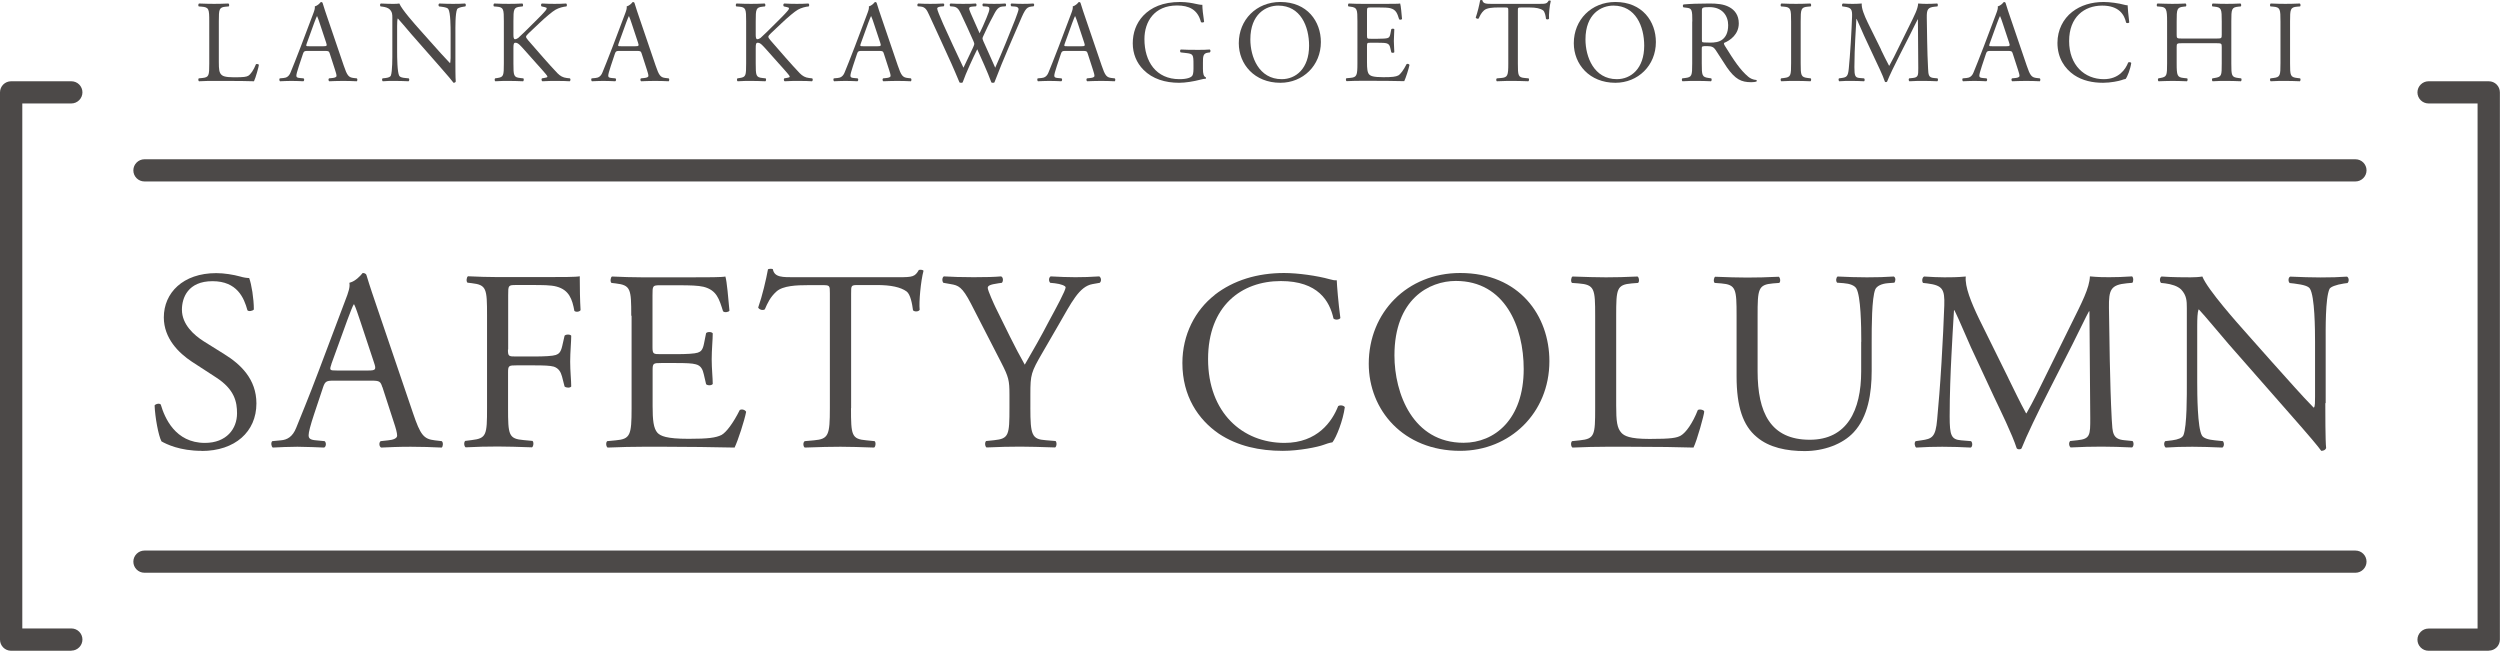
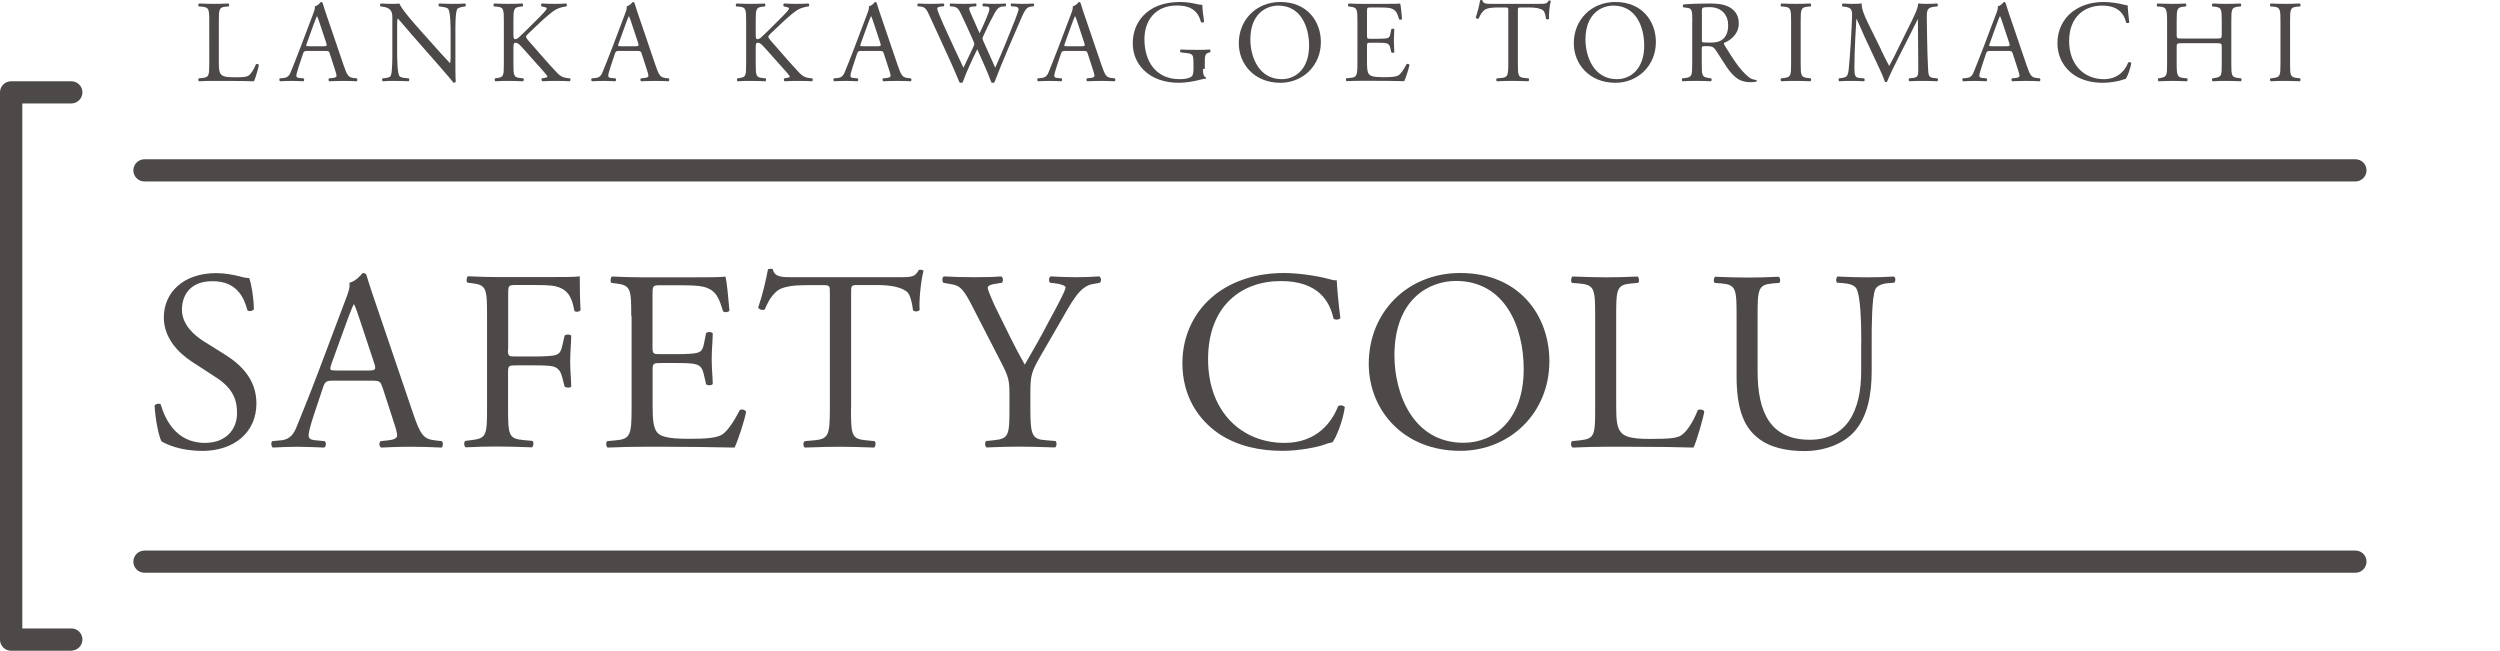
<svg xmlns="http://www.w3.org/2000/svg" id="_レイヤー_2" data-name="レイヤー 2" viewBox="0 0 214.1 55.73">
  <defs>
    <style>
      .cls-1 {
        fill: #4c4948;
      }
    </style>
  </defs>
  <g id="Text">
    <g>
      <g>
        <g>
          <path class="cls-1" d="M6.11,55.73H.95c-.53,0-.95-.43-.95-.95V7.91c0-.53.43-.95.95-.95h5.16c.53,0,.95.43.95.95s-.43.95-.95.95H1.91v44.96h4.2c.53,0,.95.43.95.95s-.43.95-.95.95Z" />
-           <path class="cls-1" d="M213.14,55.73h-5.16c-.53,0-.95-.43-.95-.95s.43-.95.95-.95h4.2V8.86h-4.2c-.53,0-.95-.43-.95-.95s.43-.95.95-.95h5.16c.53,0,.95.43.95.95v46.86c0,.53-.43.95-.95.95Z" />
        </g>
        <g>
          <path class="cls-1" d="M201.72,15.54H12.37c-.53,0-.95-.43-.95-.95s.43-.95.95-.95h189.35c.53,0,.95.43.95.95s-.43.95-.95.95Z" />
          <path class="cls-1" d="M201.72,49.05H12.37c-.53,0-.95-.43-.95-.95s.43-.95.95-.95h189.35c.53,0,.95.43.95.95s-.43.95-.95.95Z" />
        </g>
      </g>
      <g>
        <path class="cls-1" d="M17.92,1.83c0-1.05-.02-1.21-.65-1.26l-.25-.02c-.06-.04-.04-.22.02-.25.56.02.9.03,1.3.03s.73-.01,1.23-.03c.06.03.08.21.02.25l-.24.02c-.59.05-.61.21-.61,1.26v3.48c0,.63.03.89.21,1.08.11.11.3.23,1.09.23.85,0,1.06-.04,1.22-.13.2-.12.46-.48.66-.99.06-.05.25,0,.25.06,0,.11-.28,1.13-.42,1.4-.51-.02-1.46-.03-2.49-.03h-.92c-.42,0-.74,0-1.3.03-.06-.03-.08-.19-.02-.25l.3-.03c.58-.06.6-.2.6-1.25V1.83Z" />
        <path class="cls-1" d="M28.25,4.61c-.07-.22-.11-.25-.41-.25h-1.51c-.25,0-.31.03-.38.24l-.35,1.05c-.15.45-.22.72-.22.83,0,.12.05.18.29.2l.33.03c.07.05.07.21-.02.25-.26-.02-.57-.02-1.04-.03-.33,0-.69.02-.96.03-.06-.04-.08-.2-.02-.25l.33-.03c.24-.02.46-.13.6-.49.18-.46.46-1.11.88-2.23l1.02-2.7c.14-.36.2-.55.17-.71.24-.07.41-.25.52-.38.06,0,.13.02.15.09.13.44.29.9.44,1.34l1.37,4.02c.29.86.42,1.01.85,1.06l.27.03c.07.05.05.21,0,.25-.41-.02-.76-.03-1.21-.03-.48,0-.86.02-1.15.03-.08-.04-.09-.2-.02-.25l.29-.03c.21-.02.35-.08.35-.18,0-.11-.05-.29-.13-.53l-.44-1.36ZM26.27,3.72c-.08.23-.07.24.21.24h1.23c.29,0,.31-.04.22-.31l-.54-1.63c-.08-.24-.17-.51-.23-.63h-.02c-.03.05-.13.29-.24.59l-.63,1.74Z" />
        <path class="cls-1" d="M39,5.23c0,.3,0,1.49.03,1.75-.02.06-.08.11-.19.11-.12-.17-.41-.52-1.28-1.51l-2.32-2.64c-.27-.31-.95-1.13-1.16-1.35h-.02c-.04.12-.05.35-.05.65v2.18c0,.47.01,1.77.18,2.07.06.11.26.17.51.19l.31.03c.06.08.05.2-.02.25-.45-.02-.8-.03-1.17-.03-.42,0-.69,0-1.04.03-.07-.05-.08-.19-.02-.25l.27-.03c.23-.03.39-.09.44-.2.14-.36.13-1.58.13-2.06V1.53c0-.28,0-.49-.22-.72-.14-.14-.38-.21-.62-.24l-.17-.02c-.06-.06-.06-.21.02-.25.42.03.95.03,1.13.03.16,0,.33-.01.46-.03.2.51,1.38,1.83,1.71,2.2l.97,1.09c.69.77,1.18,1.33,1.65,1.81h.02s.04-.21.04-.42v-2.14c0-.47,0-1.77-.2-2.07-.06-.09-.22-.15-.62-.2l-.17-.02c-.07-.06-.06-.22.02-.25.46.02.8.03,1.18.03.43,0,.69-.01,1.03-.03.08.05.08.19.02.25l-.14.02c-.32.05-.52.13-.56.21-.17.36-.15,1.6-.15,2.06v2.39Z" />
        <path class="cls-1" d="M43.15,1.83c0-1.05-.02-1.21-.6-1.26l-.25-.02c-.06-.04-.04-.22.02-.25.49.02.81.03,1.26.03.39,0,.73-.01,1.16-.03.06.03.08.21.02.25l-.19.02c-.58.06-.6.21-.6,1.26v1.15c0,.19.02.38.13.38.09,0,.21-.06.28-.11.14-.12.4-.38.51-.48l1.08-1.07c.19-.18.68-.69.78-.83.05-.07.07-.12.07-.16s-.04-.07-.17-.1l-.27-.06c-.07-.07-.06-.2.02-.25.35.02.75.03,1.1.03s.69-.01.99-.03c.07.05.08.19.02.25-.26.02-.65.12-.93.28-.28.16-.84.63-1.4,1.16l-.9.85c-.14.14-.23.23-.23.31,0,.07.06.15.19.31.95,1.09,1.72,1.99,2.5,2.81.24.24.46.37.8.41l.27.03c.07.05.05.22-.02.25-.26-.02-.65-.03-1.12-.03-.41,0-.76,0-1.22.03-.07-.02-.1-.19-.04-.25l.23-.04c.14-.02.24-.05.24-.1,0-.06-.07-.14-.14-.23-.19-.24-.45-.51-.83-.94l-.8-.9c-.57-.64-.73-.84-.97-.84-.15,0-.17.13-.17.48v1.29c0,1.05.02,1.19.58,1.25l.27.03c.06.04.04.22-.02.25-.49-.02-.83-.03-1.22-.03-.41,0-.75,0-1.16.03-.06-.03-.08-.18-.02-.25l.2-.03c.53-.08.55-.2.55-1.25V1.83Z" />
        <path class="cls-1" d="M54.96,4.61c-.07-.22-.11-.25-.41-.25h-1.51c-.25,0-.31.03-.38.24l-.35,1.05c-.15.45-.22.72-.22.83,0,.12.05.18.29.2l.33.03c.07.05.07.21-.02.25-.26-.02-.57-.02-1.04-.03-.33,0-.69.02-.96.03-.06-.04-.08-.2-.02-.25l.33-.03c.24-.02.46-.13.6-.49.18-.46.46-1.11.88-2.23l1.02-2.7c.14-.36.2-.55.17-.71.24-.07.41-.25.52-.38.06,0,.13.02.15.09.13.44.29.9.44,1.34l1.37,4.02c.29.86.42,1.01.85,1.06l.27.03c.07.05.05.21,0,.25-.41-.02-.76-.03-1.21-.03-.48,0-.86.02-1.15.03-.08-.04-.09-.2-.02-.25l.29-.03c.21-.02.35-.08.35-.18,0-.11-.05-.29-.13-.53l-.44-1.36ZM52.98,3.72c-.08.23-.07.24.21.24h1.23c.29,0,.31-.04.22-.31l-.54-1.63c-.08-.24-.17-.51-.23-.63h-.02c-.03.05-.13.29-.24.59l-.63,1.74Z" />
        <path class="cls-1" d="M63.9,1.83c0-1.05-.02-1.21-.6-1.26l-.25-.02c-.06-.04-.04-.22.02-.25.49.02.81.03,1.26.03.39,0,.73-.01,1.16-.03.06.03.08.21.02.25l-.19.02c-.58.06-.6.21-.6,1.26v1.15c0,.19.02.38.13.38.09,0,.21-.06.28-.11.14-.12.4-.38.51-.48l1.08-1.07c.19-.18.68-.69.78-.83.05-.07.07-.12.07-.16s-.04-.07-.17-.1l-.27-.06c-.07-.07-.06-.2.02-.25.35.02.75.03,1.1.03s.69-.01.99-.03c.07.05.08.19.02.25-.26.02-.65.12-.93.28-.28.16-.84.63-1.4,1.16l-.9.85c-.14.14-.23.23-.23.31,0,.07.06.15.19.31.95,1.09,1.72,1.99,2.5,2.81.24.24.46.37.8.41l.27.03c.07.05.05.22-.02.25-.26-.02-.65-.03-1.12-.03-.41,0-.76,0-1.22.03-.07-.02-.1-.19-.04-.25l.23-.04c.14-.02.24-.05.24-.1,0-.06-.07-.14-.14-.23-.19-.24-.45-.51-.83-.94l-.8-.9c-.57-.64-.73-.84-.97-.84-.15,0-.17.13-.17.48v1.29c0,1.05.02,1.19.58,1.25l.27.03c.06.04.04.22-.02.25-.49-.02-.83-.03-1.22-.03-.41,0-.75,0-1.16.03-.06-.03-.08-.18-.02-.25l.2-.03c.53-.08.55-.2.55-1.25V1.83Z" />
        <path class="cls-1" d="M75.7,4.61c-.07-.22-.11-.25-.41-.25h-1.51c-.25,0-.31.03-.38.24l-.35,1.05c-.15.45-.22.72-.22.83,0,.12.05.18.29.2l.33.03c.07.05.07.21-.02.25-.26-.02-.57-.02-1.04-.03-.33,0-.69.02-.96.03-.06-.04-.08-.2-.02-.25l.33-.03c.24-.02.46-.13.6-.49.18-.46.46-1.11.88-2.23l1.02-2.7c.14-.36.2-.55.17-.71.24-.07.41-.25.52-.38.06,0,.13.02.15.09.13.44.29.9.44,1.34l1.37,4.02c.29.86.42,1.01.85,1.06l.27.03c.07.05.05.21,0,.25-.41-.02-.76-.03-1.21-.03-.48,0-.86.02-1.15.03-.08-.04-.09-.2-.02-.25l.29-.03c.21-.02.35-.08.35-.18,0-.11-.05-.29-.13-.53l-.44-1.36ZM73.72,3.72c-.08.23-.07.24.21.24h1.23c.29,0,.31-.04.22-.31l-.54-1.63c-.08-.24-.17-.51-.23-.63h-.02c-.03.05-.13.29-.24.59l-.63,1.74Z" />
        <path class="cls-1" d="M78.6.54c-.06-.06-.05-.2.03-.24.27.02.72.03,1.03.03.28,0,.79-.01,1.14-.03.09.03.08.17.02.24l-.23.02c-.21.02-.33.08-.33.17,0,.12.21.63.52,1.34.56,1.25,1.15,2.5,1.73,3.73.24-.5.51-1.06.77-1.62.09-.19.16-.36.16-.41s-.03-.14-.08-.26c-.35-.8-.72-1.6-1.1-2.4-.15-.31-.3-.52-.64-.55l-.24-.02c-.07-.08-.06-.2.02-.24.29.02.67.03,1.07.03.5,0,.87-.01,1.1-.03.07.03.08.16.02.24l-.26.02c-.39.03-.4.1-.21.55.21.49.49,1.12.77,1.74.19-.39.37-.77.59-1.31.36-.85.31-.96,0-.98l-.3-.02c-.07-.1-.05-.21.02-.24.27.02.57.03.94.03.33,0,.73-.01.96-.03.07.03.08.16.02.24l-.29.02c-.42.03-.6.48-.82.89-.21.37-.63,1.24-.78,1.59-.05.1-.09.2-.09.24,0,.04.02.12.07.24.34.77.69,1.52,1.02,2.28.31-.7.61-1.4.9-2.11.2-.48.73-1.81.8-1.99.13-.36.3-.79.3-.91,0-.14-.12-.22-.33-.23l-.29-.02c-.08-.09-.07-.2,0-.24.38.02.65.03.96.03.38,0,.67-.01.93-.03.08.03.09.16.02.24l-.19.02c-.5.05-.59.35-1.19,1.74l-.73,1.69c-.44,1.02-.84,2-1.25,3.07-.03.02-.07.03-.12.03s-.1,0-.14-.03c-.32-.89-.9-2.14-1.21-2.84-.36.73-.96,2.01-1.25,2.84-.03.02-.07.03-.12.03s-.1,0-.15-.03c-.17-.42-.56-1.32-.69-1.61-.64-1.39-1.26-2.78-1.91-4.17-.19-.41-.31-.68-.73-.72l-.24-.02Z" />
        <path class="cls-1" d="M93.16,4.61c-.07-.22-.11-.25-.41-.25h-1.51c-.25,0-.31.03-.38.24l-.35,1.05c-.15.45-.22.72-.22.83,0,.12.05.18.29.2l.33.03c.07.05.07.21-.02.25-.26-.02-.57-.02-1.04-.03-.33,0-.69.02-.96.03-.06-.04-.08-.2-.02-.25l.33-.03c.24-.02.46-.13.6-.49.18-.46.46-1.11.88-2.23l1.02-2.7c.14-.36.2-.55.17-.71.24-.07.41-.25.52-.38.06,0,.13.02.15.09.13.44.29.9.44,1.34l1.37,4.02c.29.86.42,1.01.85,1.06l.27.03c.07.05.05.21,0,.25-.41-.02-.76-.03-1.21-.03-.48,0-.86.02-1.15.03-.08-.04-.09-.2-.02-.25l.29-.03c.21-.02.35-.08.35-.18,0-.11-.05-.29-.13-.53l-.44-1.36ZM91.19,3.72c-.08.23-.07.24.21.24h1.23c.29,0,.31-.04.22-.31l-.54-1.63c-.08-.24-.17-.51-.23-.63h-.02c-.03.05-.13.29-.24.59l-.63,1.74Z" />
-         <path class="cls-1" d="M103.02,5.91c0,.4.06.64.24.71.03.03.03.09,0,.12-.12,0-.3.04-.49.09-.53.14-1.25.26-1.79.26-1.19,0-2.28-.33-3.05-1.11-.6-.6-.92-1.39-.92-2.27s.28-1.71.9-2.37c.67-.7,1.66-1.17,3.17-1.17.57,0,1.1.11,1.27.15.19.04.5.11.62.09,0,.33.06.85.15,1.45-.03.08-.21.09-.27.03-.28-1.08-1.03-1.42-2.05-1.42-1.94,0-2.79,1.38-2.79,2.88,0,1.92.99,3.43,3,3.43.62,0,.99-.13,1.1-.3.05-.07.1-.25.1-.57v-.4c0-.84-.03-.9-.65-.97l-.44-.05c-.08-.04-.07-.22,0-.25.29.02.84.03,1.43.03.39,0,.73,0,1.06-.03.07.04.08.19,0,.25l-.16.02c-.42.05-.43.33-.43.84v.56Z" />
+         <path class="cls-1" d="M103.02,5.91c0,.4.06.64.24.71.03.03.03.09,0,.12-.12,0-.3.04-.49.09-.53.14-1.25.26-1.79.26-1.19,0-2.28-.33-3.05-1.11-.6-.6-.92-1.39-.92-2.27s.28-1.71.9-2.37c.67-.7,1.66-1.17,3.17-1.17.57,0,1.1.11,1.27.15.19.04.5.11.62.09,0,.33.06.85.15,1.45-.03.08-.21.09-.27.03-.28-1.08-1.03-1.42-2.05-1.42-1.94,0-2.79,1.38-2.79,2.88,0,1.92.99,3.43,3,3.43.62,0,.99-.13,1.1-.3.05-.07.1-.25.1-.57v-.4c0-.84-.03-.9-.65-.97l-.44-.05c-.08-.04-.07-.22,0-.25.29.02.84.03,1.43.03.39,0,.73,0,1.06-.03.07.04.08.19,0,.25c-.42.05-.43.33-.43.84v.56Z" />
        <path class="cls-1" d="M106.09,3.7c0-2,1.5-3.53,3.56-3.53,2.31,0,3.47,1.67,3.47,3.43,0,2.02-1.54,3.49-3.47,3.49-2.22,0-3.56-1.59-3.56-3.39ZM112.11,3.91c0-1.65-.73-3.43-2.64-3.43-1.04,0-2.39.71-2.39,2.9,0,1.48.72,3.4,2.69,3.4,1.2,0,2.34-.9,2.34-2.87Z" />
        <path class="cls-1" d="M116.25,1.83c0-1.04-.02-1.19-.61-1.26l-.16-.02c-.06-.04-.04-.22.02-.25.43.02.77.03,1.18.03h1.88c.64,0,1.23,0,1.35-.03.06.17.12.89.16,1.33-.04.06-.2.08-.25.02-.15-.47-.24-.82-.76-.95-.21-.05-.53-.06-.97-.06h-.72c-.3,0-.3.02-.3.4v2c0,.28.03.28.33.28h.58c.42,0,.73-.02.85-.06s.19-.1.24-.35l.08-.41c.05-.06.22-.06.26,0,0,.24-.04.63-.04,1.01,0,.36.04.74.04.96-.04.07-.21.07-.26.01l-.09-.39c-.04-.18-.11-.33-.31-.38-.14-.04-.38-.05-.77-.05h-.58c-.3,0-.33,0-.33.27v1.41c0,.53.03.87.19,1.04.12.12.33.23,1.21.23.77,0,1.06-.04,1.28-.15.18-.1.45-.45.71-.97.07-.05.21-.02.25.07-.07.35-.32,1.12-.45,1.39-.9-.02-1.79-.03-2.68-.03h-.9c-.43,0-.77,0-1.36.03-.06-.03-.08-.19-.02-.25l.33-.03c.57-.05.62-.2.62-1.25V1.83Z" />
        <path class="cls-1" d="M129.99,5.43c0,1.05.02,1.2.6,1.25l.32.03c.06.04.04.22-.02.25-.57-.02-.91-.03-1.31-.03s-.75,0-1.39.03c-.06-.03-.08-.2,0-.25l.36-.03c.57-.05.62-.2.62-1.25V.96c0-.31,0-.32-.3-.32h-.55c-.43,0-.98.02-1.23.25-.24.22-.34.44-.45.69-.08.06-.22.01-.26-.07.16-.45.31-1.09.38-1.49.03-.02.16-.03.19,0,.06.32.39.31.85.31h4.05c.54,0,.63-.02.78-.28.05-.02.16,0,.18.03-.11.41-.18,1.22-.15,1.52-.04.08-.21.08-.26.02-.03-.25-.1-.62-.25-.73-.23-.17-.61-.25-1.16-.25h-.71c-.3,0-.29.01-.29.34v4.45Z" />
        <path class="cls-1" d="M134.78,3.7c0-2,1.5-3.53,3.56-3.53,2.31,0,3.47,1.67,3.47,3.43,0,2.02-1.54,3.49-3.47,3.49-2.22,0-3.56-1.59-3.56-3.39ZM140.81,3.91c0-1.65-.73-3.43-2.64-3.43-1.04,0-2.39.71-2.39,2.9,0,1.48.72,3.4,2.69,3.4,1.2,0,2.34-.9,2.34-2.87Z" />
        <path class="cls-1" d="M144.93,1.84c0-.95-.03-1.12-.44-1.17l-.32-.04c-.07-.05-.07-.21.01-.25.56-.05,1.25-.08,2.23-.08.62,0,1.21.05,1.67.3.48.25.83.7.83,1.4,0,.95-.75,1.47-1.25,1.67-.05.06,0,.16.05.24.8,1.29,1.33,2.09,2.01,2.66.17.15.42.26.69.28.05.02.06.1,0,.14-.09.03-.25.05-.44.05-.85,0-1.36-.25-2.07-1.26-.26-.37-.67-1.06-.98-1.51-.15-.22-.31-.32-.71-.32-.45,0-.47,0-.47.22v1.26c0,1.05.02,1.17.6,1.25l.21.03c.06.05.04.22-.02.25-.45-.02-.79-.03-1.19-.03-.42,0-.78,0-1.25.03-.06-.03-.08-.18-.02-.25l.25-.03c.58-.07.6-.2.6-1.25V1.84ZM145.75,3.27c0,.18,0,.29.03.33.03.03.18.05.69.05.36,0,.74-.04,1.03-.26.27-.21.5-.56.5-1.24,0-.79-.49-1.54-1.6-1.54-.62,0-.65.04-.65.32v2.34Z" />
        <path class="cls-1" d="M153.39,1.85c0-1.06-.02-1.23-.61-1.28l-.25-.02c-.06-.04-.04-.22.02-.25.5.02.84.03,1.26.03s.74-.01,1.24-.03c.06.03.08.21.02.25l-.25.02c-.59.05-.61.22-.61,1.28v3.56c0,1.06.02,1.2.61,1.27l.25.03c.06.04.04.22-.02.25-.5-.02-.84-.03-1.24-.03-.42,0-.76,0-1.26.03-.06-.03-.08-.19-.02-.25l.25-.03c.59-.07.61-.21.61-1.27V1.85Z" />
        <path class="cls-1" d="M161.09,4.26c.23.47.45.93.69,1.37h.02c.27-.47.52-.99.77-1.5l.94-1.91c.45-.91.74-1.46.76-1.92.34.03.55.03.75.03.25,0,.58-.01.89-.03.06.04.06.21.01.25l-.21.02c-.63.06-.71.25-.7.95.02,1.06.03,2.91.11,4.35.03.5.02.77.49.81l.32.03c.06.06.05.21-.02.25-.41-.02-.82-.03-1.18-.03s-.8,0-1.21.03c-.07-.05-.08-.19-.02-.25l.29-.03c.49-.05.49-.21.49-.85l-.03-4.17h-.02c-.07.11-.45.91-.65,1.3l-.89,1.75c-.45.88-.9,1.82-1.08,2.28-.02.03-.06.04-.1.04-.02,0-.07,0-.09-.04-.17-.53-.65-1.51-.88-2l-.9-1.93c-.21-.46-.42-.98-.64-1.44h-.02c-.04.62-.07,1.2-.1,1.78-.03.61-.07,1.5-.07,2.35,0,.74.06.9.45.93l.38.03c.07.06.06.22,0,.25-.34-.02-.73-.03-1.11-.03-.32,0-.68,0-1.02.03-.06-.05-.08-.2-.02-.25l.22-.03c.42-.06.56-.12.62-.82.06-.66.11-1.21.17-2.2.05-.83.09-1.68.11-2.23.02-.63-.06-.78-.67-.86l-.16-.02c-.05-.06-.04-.21.04-.25.3.02.54.03.79.03.23,0,.5,0,.83-.03-.04.39.21,1.01.52,1.65l1.14,2.31Z" />
        <path class="cls-1" d="M172.38,4.61c-.07-.22-.11-.25-.41-.25h-1.51c-.25,0-.31.03-.38.24l-.35,1.05c-.15.45-.22.72-.22.83,0,.12.05.18.29.2l.33.03c.07.05.07.21-.02.25-.26-.02-.57-.02-1.04-.03-.33,0-.69.02-.96.03-.06-.04-.08-.2-.02-.25l.33-.03c.24-.02.46-.13.6-.49.18-.46.46-1.11.88-2.23l1.02-2.7c.14-.36.2-.55.17-.71.24-.07.41-.25.52-.38.06,0,.13.02.15.09.13.44.29.9.44,1.34l1.37,4.02c.29.86.42,1.01.85,1.06l.27.03c.07.05.05.21,0,.25-.41-.02-.76-.03-1.21-.03-.48,0-.86.02-1.15.03-.08-.04-.09-.2-.02-.25l.29-.03c.21-.02.35-.08.35-.18,0-.11-.05-.29-.13-.53l-.44-1.36ZM170.4,3.72c-.08.23-.07.24.21.24h1.23c.29,0,.31-.04.22-.31l-.54-1.63c-.08-.24-.17-.51-.23-.63h-.02c-.03.05-.13.29-.24.59l-.63,1.74Z" />
        <path class="cls-1" d="M177.46,1.02c.73-.57,1.66-.85,2.7-.85.54,0,1.3.11,1.77.24.12.03.19.05.28.04.01.23.06.86.14,1.47-.05.07-.2.08-.27.02-.15-.68-.6-1.46-2.05-1.46-1.53,0-2.83.97-2.83,3.04s1.33,3.26,2.97,3.26c1.29,0,1.86-.84,2.09-1.43.07-.05.22-.03.26.04-.07.52-.33,1.18-.48,1.37-.12.02-.24.06-.35.1-.22.08-.94.23-1.58.23-.9,0-1.76-.18-2.49-.67-.8-.55-1.42-1.46-1.42-2.75,0-1.11.5-2.06,1.26-2.65Z" />
        <path class="cls-1" d="M186.91,3.7c-.48,0-.5.02-.5.32v1.41c0,1.05.05,1.19.61,1.25l.29.03c.06.04.04.22-.02.25-.54-.02-.88-.03-1.27-.03-.43,0-.77.02-1.16.03-.06-.03-.08-.19-.02-.25l.17-.03c.56-.1.58-.2.58-1.25V1.83c0-1.05-.07-1.22-.59-1.26l-.26-.02c-.06-.04-.04-.22.02-.25.49.01.83.03,1.26.03.39,0,.73-.01,1.16-.03.06.03.08.21.02.25l-.19.02c-.58.06-.6.21-.6,1.26v1.15c0,.31.02.32.5.32h2.86c.48,0,.5-.01.5-.32v-1.15c0-1.05-.02-1.2-.61-1.26l-.19-.02c-.06-.04-.04-.22.02-.25.46.02.8.03,1.21.03s.73-.01,1.18-.03c.06.03.08.21.02.25l-.21.02c-.58.06-.6.21-.6,1.26v3.6c0,1.05.02,1.18.6,1.25l.24.03c.06.04.04.22-.02.25-.48-.02-.82-.03-1.21-.03-.41,0-.77,0-1.21.03-.06-.03-.08-.19-.02-.25l.19-.03c.61-.1.61-.2.61-1.25v-1.41c0-.3-.02-.32-.5-.32h-2.86Z" />
        <path class="cls-1" d="M195.3,1.85c0-1.06-.02-1.23-.61-1.28l-.25-.02c-.06-.04-.04-.22.02-.25.5.02.84.03,1.26.03s.74-.01,1.24-.03c.06.03.08.21.02.25l-.25.02c-.59.05-.61.22-.61,1.28v3.56c0,1.06.02,1.2.61,1.27l.25.03c.06.04.04.22-.02.25-.5-.02-.84-.03-1.24-.03-.42,0-.76,0-1.26.03-.06-.03-.08-.19-.02-.25l.25-.03c.59-.07.61-.21.61-1.27V1.85Z" />
      </g>
      <g>
        <path class="cls-1" d="M17.26,38.61c-1.85,0-3.01-.57-3.43-.81-.26-.48-.55-2.05-.59-3.08.11-.15.44-.2.53-.07.33,1.12,1.23,3.28,3.78,3.28,1.85,0,2.75-1.21,2.75-2.53,0-.97-.2-2.05-1.8-3.08l-2.09-1.36c-1.1-.73-2.38-1.98-2.38-3.78,0-2.09,1.63-3.79,4.49-3.79.68,0,1.47.13,2.05.29.29.09.59.13.77.13.2.53.4,1.76.4,2.69-.09.13-.44.2-.55.07-.29-1.06-.88-2.49-2.99-2.49s-2.62,1.43-2.62,2.44c0,1.28,1.06,2.2,1.87,2.71l1.76,1.1c1.39.86,2.75,2.13,2.75,4.22,0,2.42-1.83,4.07-4.69,4.07Z" />
        <path class="cls-1" d="M32.74,33.15c-.15-.48-.24-.55-.9-.55h-3.32c-.55,0-.68.07-.84.53l-.77,2.31c-.33.99-.48,1.58-.48,1.83,0,.26.11.4.64.44l.73.07c.15.11.15.46-.04.55-.57-.04-1.25-.04-2.29-.07-.73,0-1.52.04-2.11.07-.13-.09-.18-.44-.04-.55l.73-.07c.53-.04,1.01-.29,1.32-1.08.4-1.01,1.01-2.44,1.94-4.91l2.24-5.94c.31-.79.44-1.21.37-1.56.53-.15.9-.55,1.14-.84.13,0,.29.04.33.2.29.97.64,1.98.97,2.95l3.01,8.85c.64,1.89.92,2.22,1.87,2.33l.59.07c.15.11.11.46,0,.55-.9-.04-1.67-.07-2.66-.07-1.06,0-1.89.04-2.53.07-.18-.09-.2-.44-.04-.55l.64-.07c.46-.04.77-.18.77-.4,0-.24-.11-.64-.29-1.17l-.97-2.99ZM28.38,31.2c-.18.51-.15.53.46.53h2.71c.64,0,.68-.09.48-.68l-1.19-3.59c-.18-.53-.37-1.12-.51-1.39h-.04c-.07.11-.29.64-.53,1.3l-1.39,3.83Z" />
        <path class="cls-1" d="M43.5,29.94c0,.59.07.59.73.59h1.5c.9,0,1.61-.04,1.87-.13.24-.09.42-.2.55-.77l.2-.88c.11-.13.48-.13.57,0,0,.53-.09,1.41-.09,2.22s.09,1.63.09,2.13c-.09.13-.42.13-.57,0l-.22-.86c-.11-.4-.29-.7-.7-.84-.31-.09-.86-.11-1.69-.11h-1.5c-.66,0-.73.02-.73.59v3.06c0,2.31.04,2.64,1.34,2.75l.75.07c.13.09.09.48-.04.55-1.3-.04-2.05-.07-2.93-.07-.97,0-1.72.02-2.75.07-.13-.07-.18-.42-.04-.55l.55-.07c1.28-.15,1.32-.44,1.32-2.75v-7.92c0-2.31-.04-2.62-1.32-2.77l-.35-.04c-.13-.09-.09-.48.04-.55.92.04,1.67.07,2.55.07h4.05c1.41,0,2.68,0,2.97-.07,0,1.01.02,2.07.07,2.9-.07.13-.37.2-.53.07-.18-.99-.44-1.8-1.54-2.09-.48-.13-1.21-.13-2.13-.13h-1.34c-.66,0-.66.04-.66.88v4.64Z" />
        <path class="cls-1" d="M54.06,27.04c0-2.29-.04-2.62-1.34-2.77l-.35-.04c-.13-.09-.09-.48.04-.55.95.04,1.69.07,2.6.07h4.14c1.41,0,2.71,0,2.97-.07.13.37.26,1.96.35,2.93-.09.13-.44.18-.55.04-.33-1.03-.53-1.8-1.67-2.09-.46-.11-1.17-.13-2.13-.13h-1.58c-.66,0-.66.04-.66.88v4.4c0,.62.07.62.73.62h1.28c.92,0,1.61-.04,1.87-.13s.42-.22.53-.77l.18-.9c.11-.13.48-.13.57.02,0,.53-.09,1.39-.09,2.22,0,.79.09,1.63.09,2.11-.09.15-.46.15-.57.02l-.2-.86c-.09-.4-.24-.73-.68-.84-.31-.09-.84-.11-1.69-.11h-1.28c-.66,0-.73.02-.73.59v3.1c0,1.17.07,1.91.42,2.29.26.26.73.51,2.66.51,1.69,0,2.33-.09,2.82-.33.4-.22.99-.99,1.56-2.13.15-.11.46-.04.55.15-.15.77-.7,2.46-.99,3.06-1.98-.04-3.94-.07-5.9-.07h-1.98c-.95,0-1.69.02-2.99.07-.13-.07-.18-.42-.04-.55l.73-.07c1.25-.11,1.36-.44,1.36-2.75v-7.92Z" />
        <path class="cls-1" d="M72.88,34.96c0,2.31.04,2.64,1.32,2.75l.7.07c.13.09.09.48-.04.55-1.25-.04-2-.07-2.88-.07s-1.65.02-3.06.07c-.13-.07-.18-.44,0-.55l.79-.07c1.25-.11,1.36-.44,1.36-2.75v-9.84c0-.68,0-.7-.66-.7h-1.21c-.95,0-2.16.04-2.71.55-.53.48-.75.97-.99,1.52-.18.13-.48.02-.57-.15.35-.99.68-2.4.84-3.28.07-.04.35-.07.42,0,.13.71.86.68,1.87.68h8.91c1.19,0,1.39-.04,1.72-.62.11-.04.35-.02.4.07-.24.9-.4,2.68-.33,3.34-.09.18-.46.18-.57.04-.07-.55-.22-1.37-.55-1.61-.51-.37-1.34-.55-2.55-.55h-1.56c-.66,0-.64.02-.64.75v9.79Z" />
        <path class="cls-1" d="M88.24,34.91c0,2.35.13,2.71,1.32,2.79l.84.07c.13.13.09.48-.04.55-1.36-.04-2.11-.07-2.99-.07-.92,0-1.72.02-2.88.07-.13-.07-.18-.42-.04-.55l.68-.07c1.28-.13,1.32-.44,1.32-2.79v-1.12c0-1.21-.07-1.5-.7-2.73l-2.6-5.06c-.75-1.45-1.08-1.56-1.74-1.67l-.62-.11c-.13-.15-.11-.46.04-.55.7.04,1.5.07,2.55.07s1.8-.02,2.35-.07c.2.07.2.42.07.55l-.29.04c-.77.11-.92.22-.92.4,0,.22.57,1.47.68,1.69.81,1.63,1.63,3.37,2.49,4.88.68-1.17,1.41-2.44,2.07-3.72.62-1.14,1.43-2.64,1.43-2.9,0-.13-.4-.29-.92-.35l-.4-.04c-.15-.15-.13-.46.04-.55.79.04,1.43.07,2.11.07s1.3-.02,2.05-.07c.18.11.2.42.04.55l-.62.11c-1.14.2-1.8,1.58-2.9,3.48l-1.39,2.4c-.97,1.67-1.03,1.87-1.03,3.56v1.14Z" />
        <path class="cls-1" d="M104.03,25.25c1.61-1.25,3.65-1.87,5.94-1.87,1.19,0,2.86.24,3.89.53.26.07.42.11.62.09.02.51.13,1.89.31,3.24-.11.15-.44.18-.59.04-.33-1.5-1.32-3.21-4.51-3.21-3.37,0-6.23,2.13-6.23,6.69s2.93,7.17,6.54,7.17c2.84,0,4.09-1.85,4.6-3.15.15-.11.48-.07.57.09-.15,1.14-.73,2.6-1.06,3.01-.26.04-.53.13-.77.22-.48.18-2.07.51-3.48.51-1.98,0-3.87-.4-5.48-1.47-1.76-1.21-3.12-3.21-3.12-6.05,0-2.44,1.1-4.53,2.77-5.83Z" />
        <path class="cls-1" d="M117.22,31.15c0-4.4,3.3-7.77,7.83-7.77,5.08,0,7.64,3.67,7.64,7.55,0,4.45-3.39,7.68-7.64,7.68-4.88,0-7.83-3.5-7.83-7.46ZM130.49,31.61c0-3.63-1.61-7.55-5.81-7.55-2.29,0-5.26,1.56-5.26,6.38,0,3.26,1.58,7.48,5.92,7.48,2.64,0,5.15-1.98,5.15-6.32Z" />
        <path class="cls-1" d="M136.61,27.04c0-2.31-.04-2.66-1.43-2.77l-.55-.04c-.13-.09-.09-.48.04-.55,1.23.04,1.98.07,2.86.07s1.61-.02,2.71-.07c.13.07.18.46.04.55l-.53.04c-1.3.11-1.34.46-1.34,2.77v7.66c0,1.39.07,1.96.46,2.38.24.24.66.51,2.4.51,1.87,0,2.33-.09,2.68-.29.44-.26,1.01-1.06,1.45-2.18.13-.11.55-.02.55.13,0,.24-.62,2.49-.92,3.08-1.12-.04-3.21-.07-5.48-.07h-2.02c-.92,0-1.63.02-2.86.07-.13-.07-.18-.42-.04-.55l.66-.07c1.28-.13,1.32-.44,1.32-2.75v-7.92Z" />
        <path class="cls-1" d="M159.4,29.26c0-1.36-.04-3.89-.42-4.55-.15-.26-.55-.42-1.1-.46l-.55-.04c-.13-.15-.09-.44.04-.53.84.04,1.65.07,2.51.07.92,0,1.52-.02,2.31-.07.18.11.15.4.04.53l-.53.04c-.55.04-.97.24-1.1.53-.31.73-.31,3.26-.31,4.49v2.49c0,1.91-.31,3.94-1.54,5.26-.95,1.03-2.57,1.61-4.2,1.61-1.52,0-3.04-.29-4.11-1.21-1.17-.97-1.72-2.58-1.72-5.19v-5.19c0-2.29-.04-2.66-1.32-2.77l-.55-.04c-.13-.09-.09-.46.04-.53,1.1.04,1.85.07,2.73.07s1.63-.02,2.71-.07c.13.07.18.44.04.53l-.53.04c-1.28.11-1.32.48-1.32,2.77v4.75c0,3.54,1.1,5.87,4.47,5.87,3.19,0,4.4-2.51,4.4-5.85v-2.53Z" />
-         <path class="cls-1" d="M171.99,32.38c.51,1.03.99,2.05,1.52,3.01h.04c.59-1.03,1.14-2.18,1.69-3.3l2.07-4.2c.99-2,1.63-3.21,1.67-4.22.75.07,1.21.07,1.65.07.55,0,1.28-.02,1.96-.07.13.09.13.46.02.55l-.46.04c-1.39.13-1.56.55-1.54,2.09.04,2.33.07,6.4.24,9.57.07,1.1.04,1.69,1.08,1.78l.7.07c.13.13.11.46-.04.55-.9-.04-1.8-.07-2.6-.07s-1.76.02-2.66.07c-.15-.11-.18-.42-.04-.55l.64-.07c1.08-.11,1.08-.46,1.08-1.87l-.07-9.17h-.04c-.15.24-.99,2-1.43,2.86l-1.96,3.85c-.99,1.94-1.98,4-2.38,5.02-.04.07-.13.09-.22.09-.04,0-.15-.02-.2-.09-.37-1.17-1.43-3.32-1.94-4.4l-1.98-4.25c-.46-1.01-.92-2.16-1.41-3.17h-.04c-.09,1.36-.15,2.64-.22,3.92-.07,1.34-.15,3.3-.15,5.17,0,1.63.13,1.98.99,2.05l.84.07c.15.13.13.48-.02.55-.75-.04-1.61-.07-2.44-.07-.7,0-1.5.02-2.24.07-.13-.11-.18-.44-.04-.55l.48-.07c.92-.13,1.23-.26,1.36-1.8.13-1.45.24-2.66.37-4.84.11-1.83.2-3.7.24-4.91.04-1.39-.13-1.72-1.47-1.89l-.35-.04c-.11-.13-.09-.46.09-.55.66.04,1.19.07,1.74.07.51,0,1.1,0,1.83-.07-.09.86.46,2.22,1.14,3.63l2.51,5.08Z" />
-         <path class="cls-1" d="M199.14,34.52c0,.66,0,3.28.07,3.85-.04.13-.18.24-.42.24-.26-.37-.9-1.14-2.82-3.32l-5.1-5.81c-.59-.68-2.09-2.49-2.55-2.97h-.04c-.09.26-.11.77-.11,1.43v4.8c0,1.03.02,3.89.4,4.55.13.24.57.37,1.12.42l.68.07c.13.18.11.44-.04.55-.99-.04-1.76-.07-2.57-.07-.92,0-1.52.02-2.29.07-.15-.11-.18-.42-.04-.55l.59-.07c.51-.07.86-.2.97-.44.31-.79.29-3.48.29-4.53v-6.36c0-.62-.02-1.08-.48-1.58-.31-.31-.84-.46-1.36-.53l-.37-.04c-.13-.13-.13-.46.04-.55.92.07,2.09.07,2.49.07.35,0,.73-.02,1.01-.07.44,1.12,3.04,4.03,3.76,4.84l2.13,2.4c1.52,1.69,2.6,2.93,3.63,3.98h.04c.09-.11.09-.46.09-.92v-4.71c0-1.03-.02-3.89-.44-4.55-.13-.2-.48-.33-1.36-.44l-.37-.04c-.15-.13-.13-.48.04-.55,1.01.04,1.76.07,2.6.07.95,0,1.52-.02,2.27-.07.18.11.18.42.04.55l-.31.04c-.7.11-1.14.29-1.23.46-.37.79-.33,3.52-.33,4.53v5.26Z" />
      </g>
    </g>
  </g>
</svg>